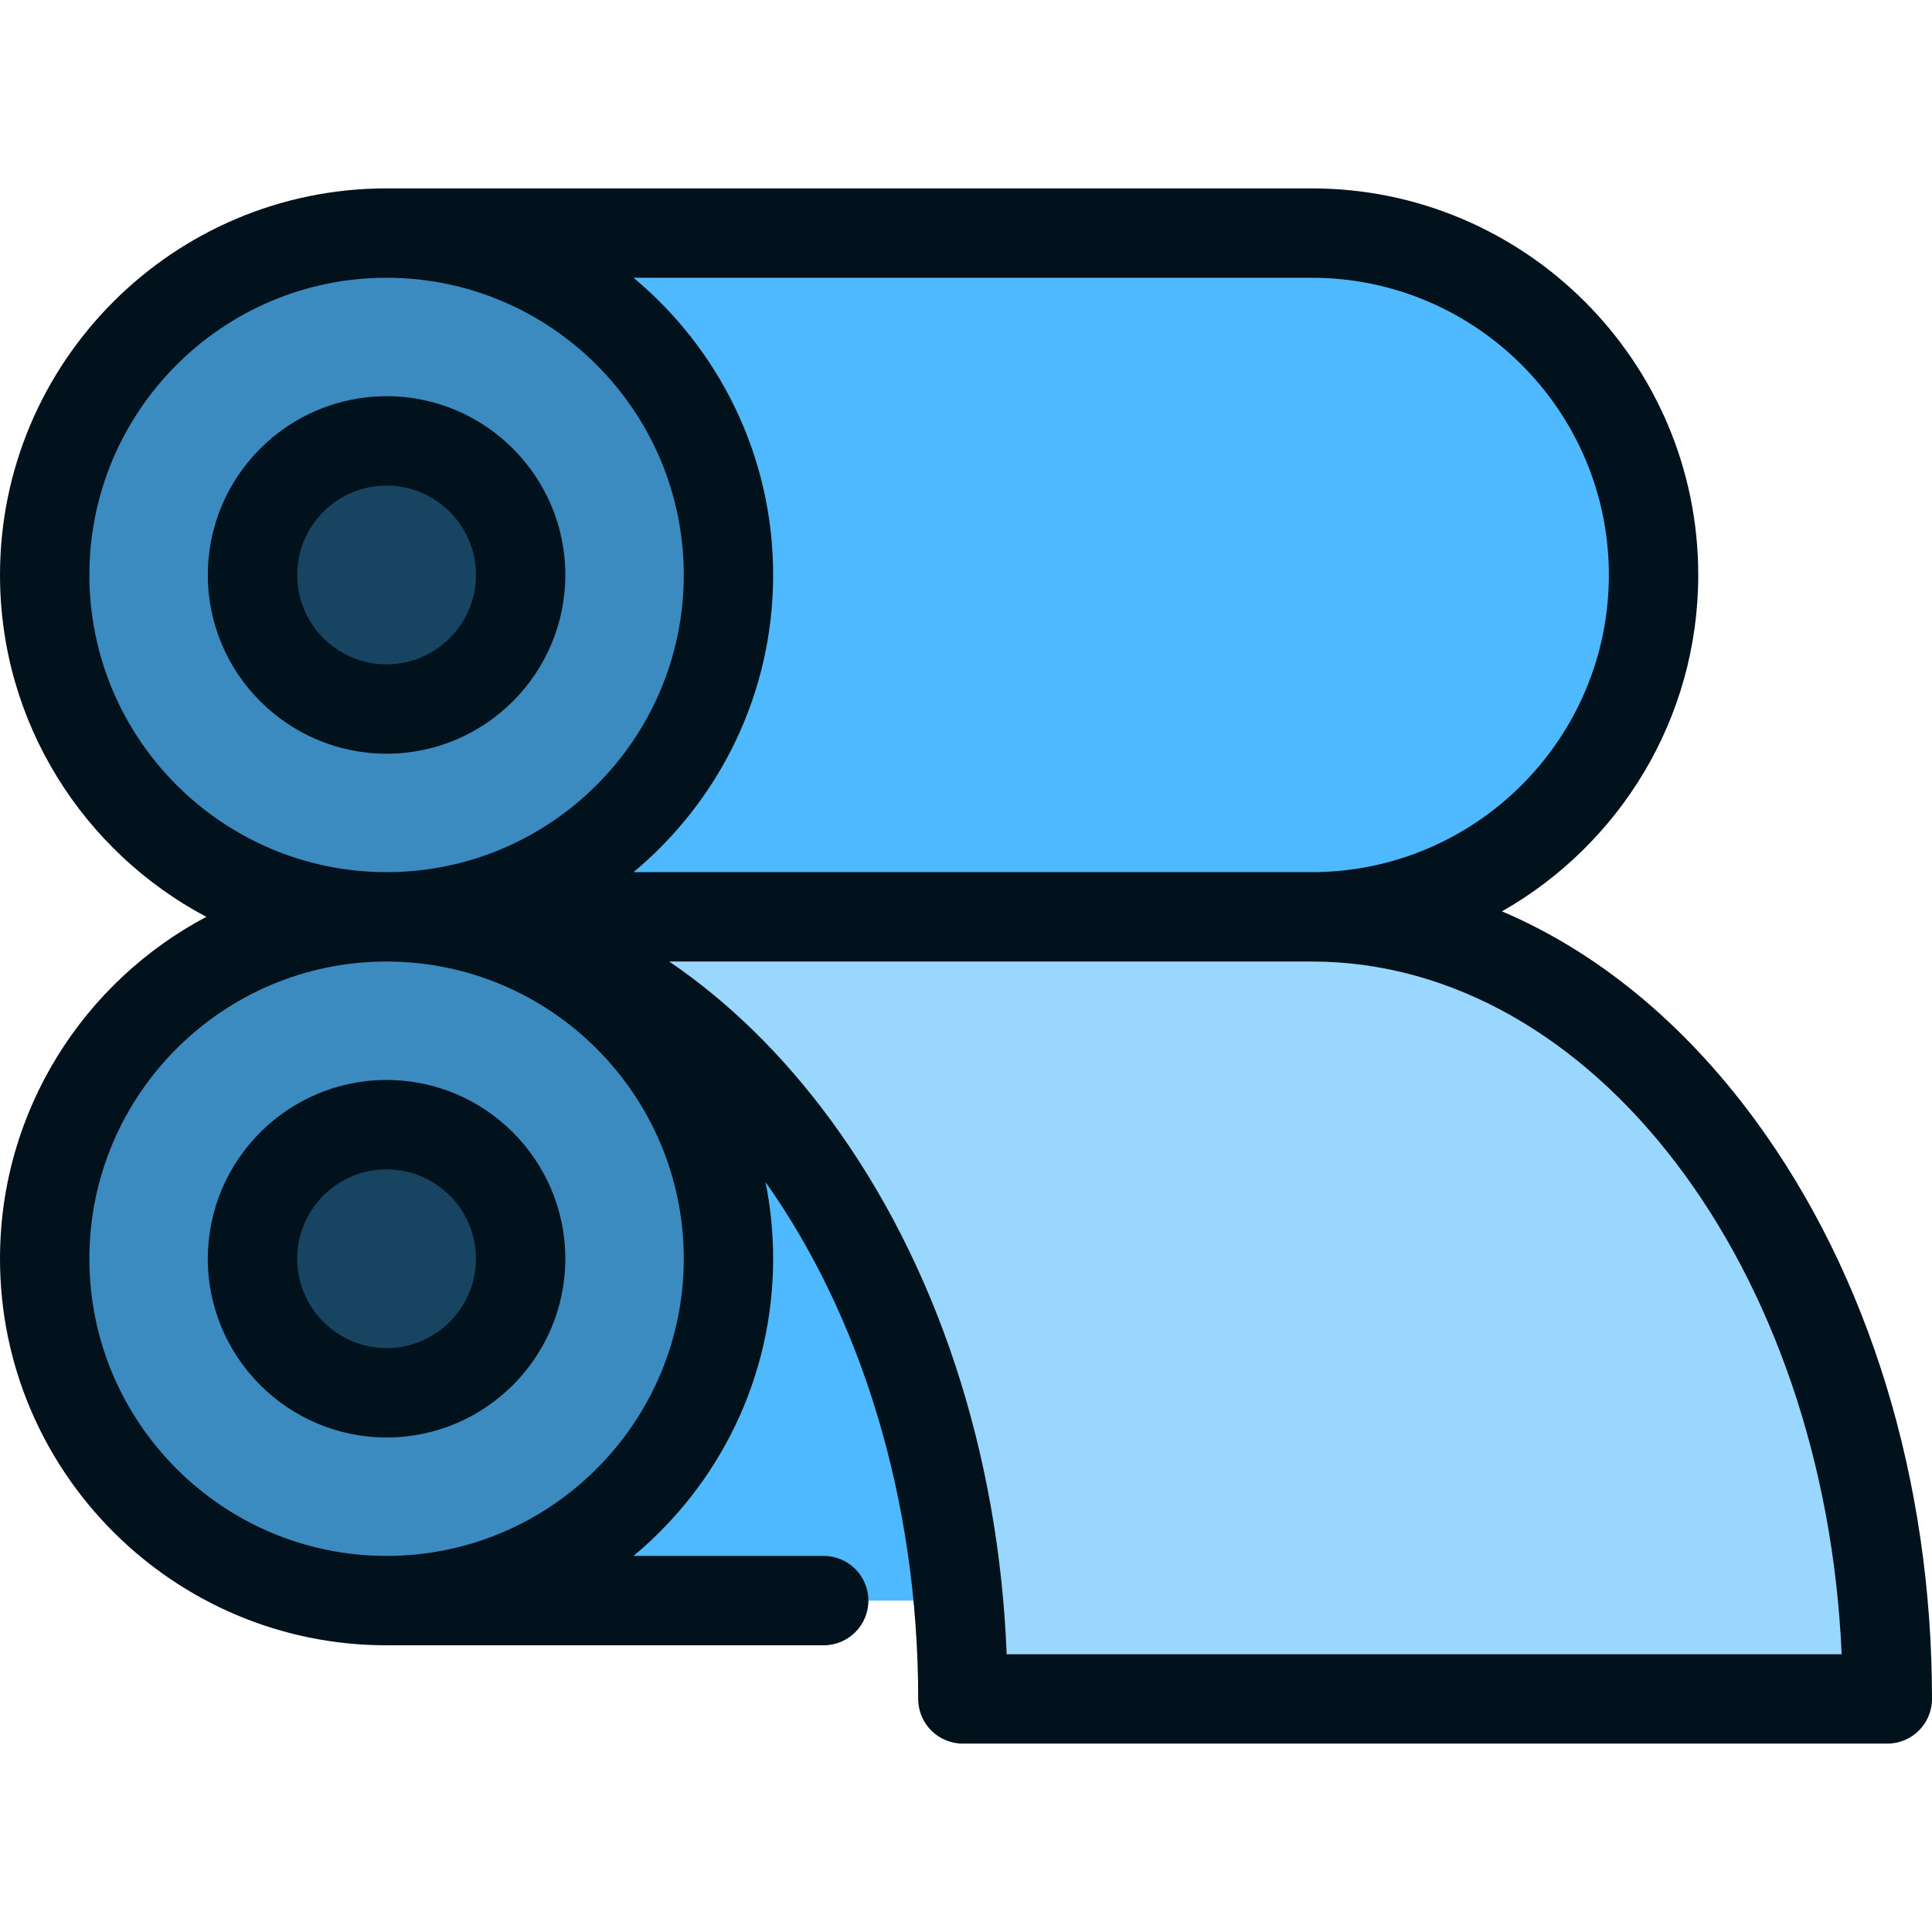
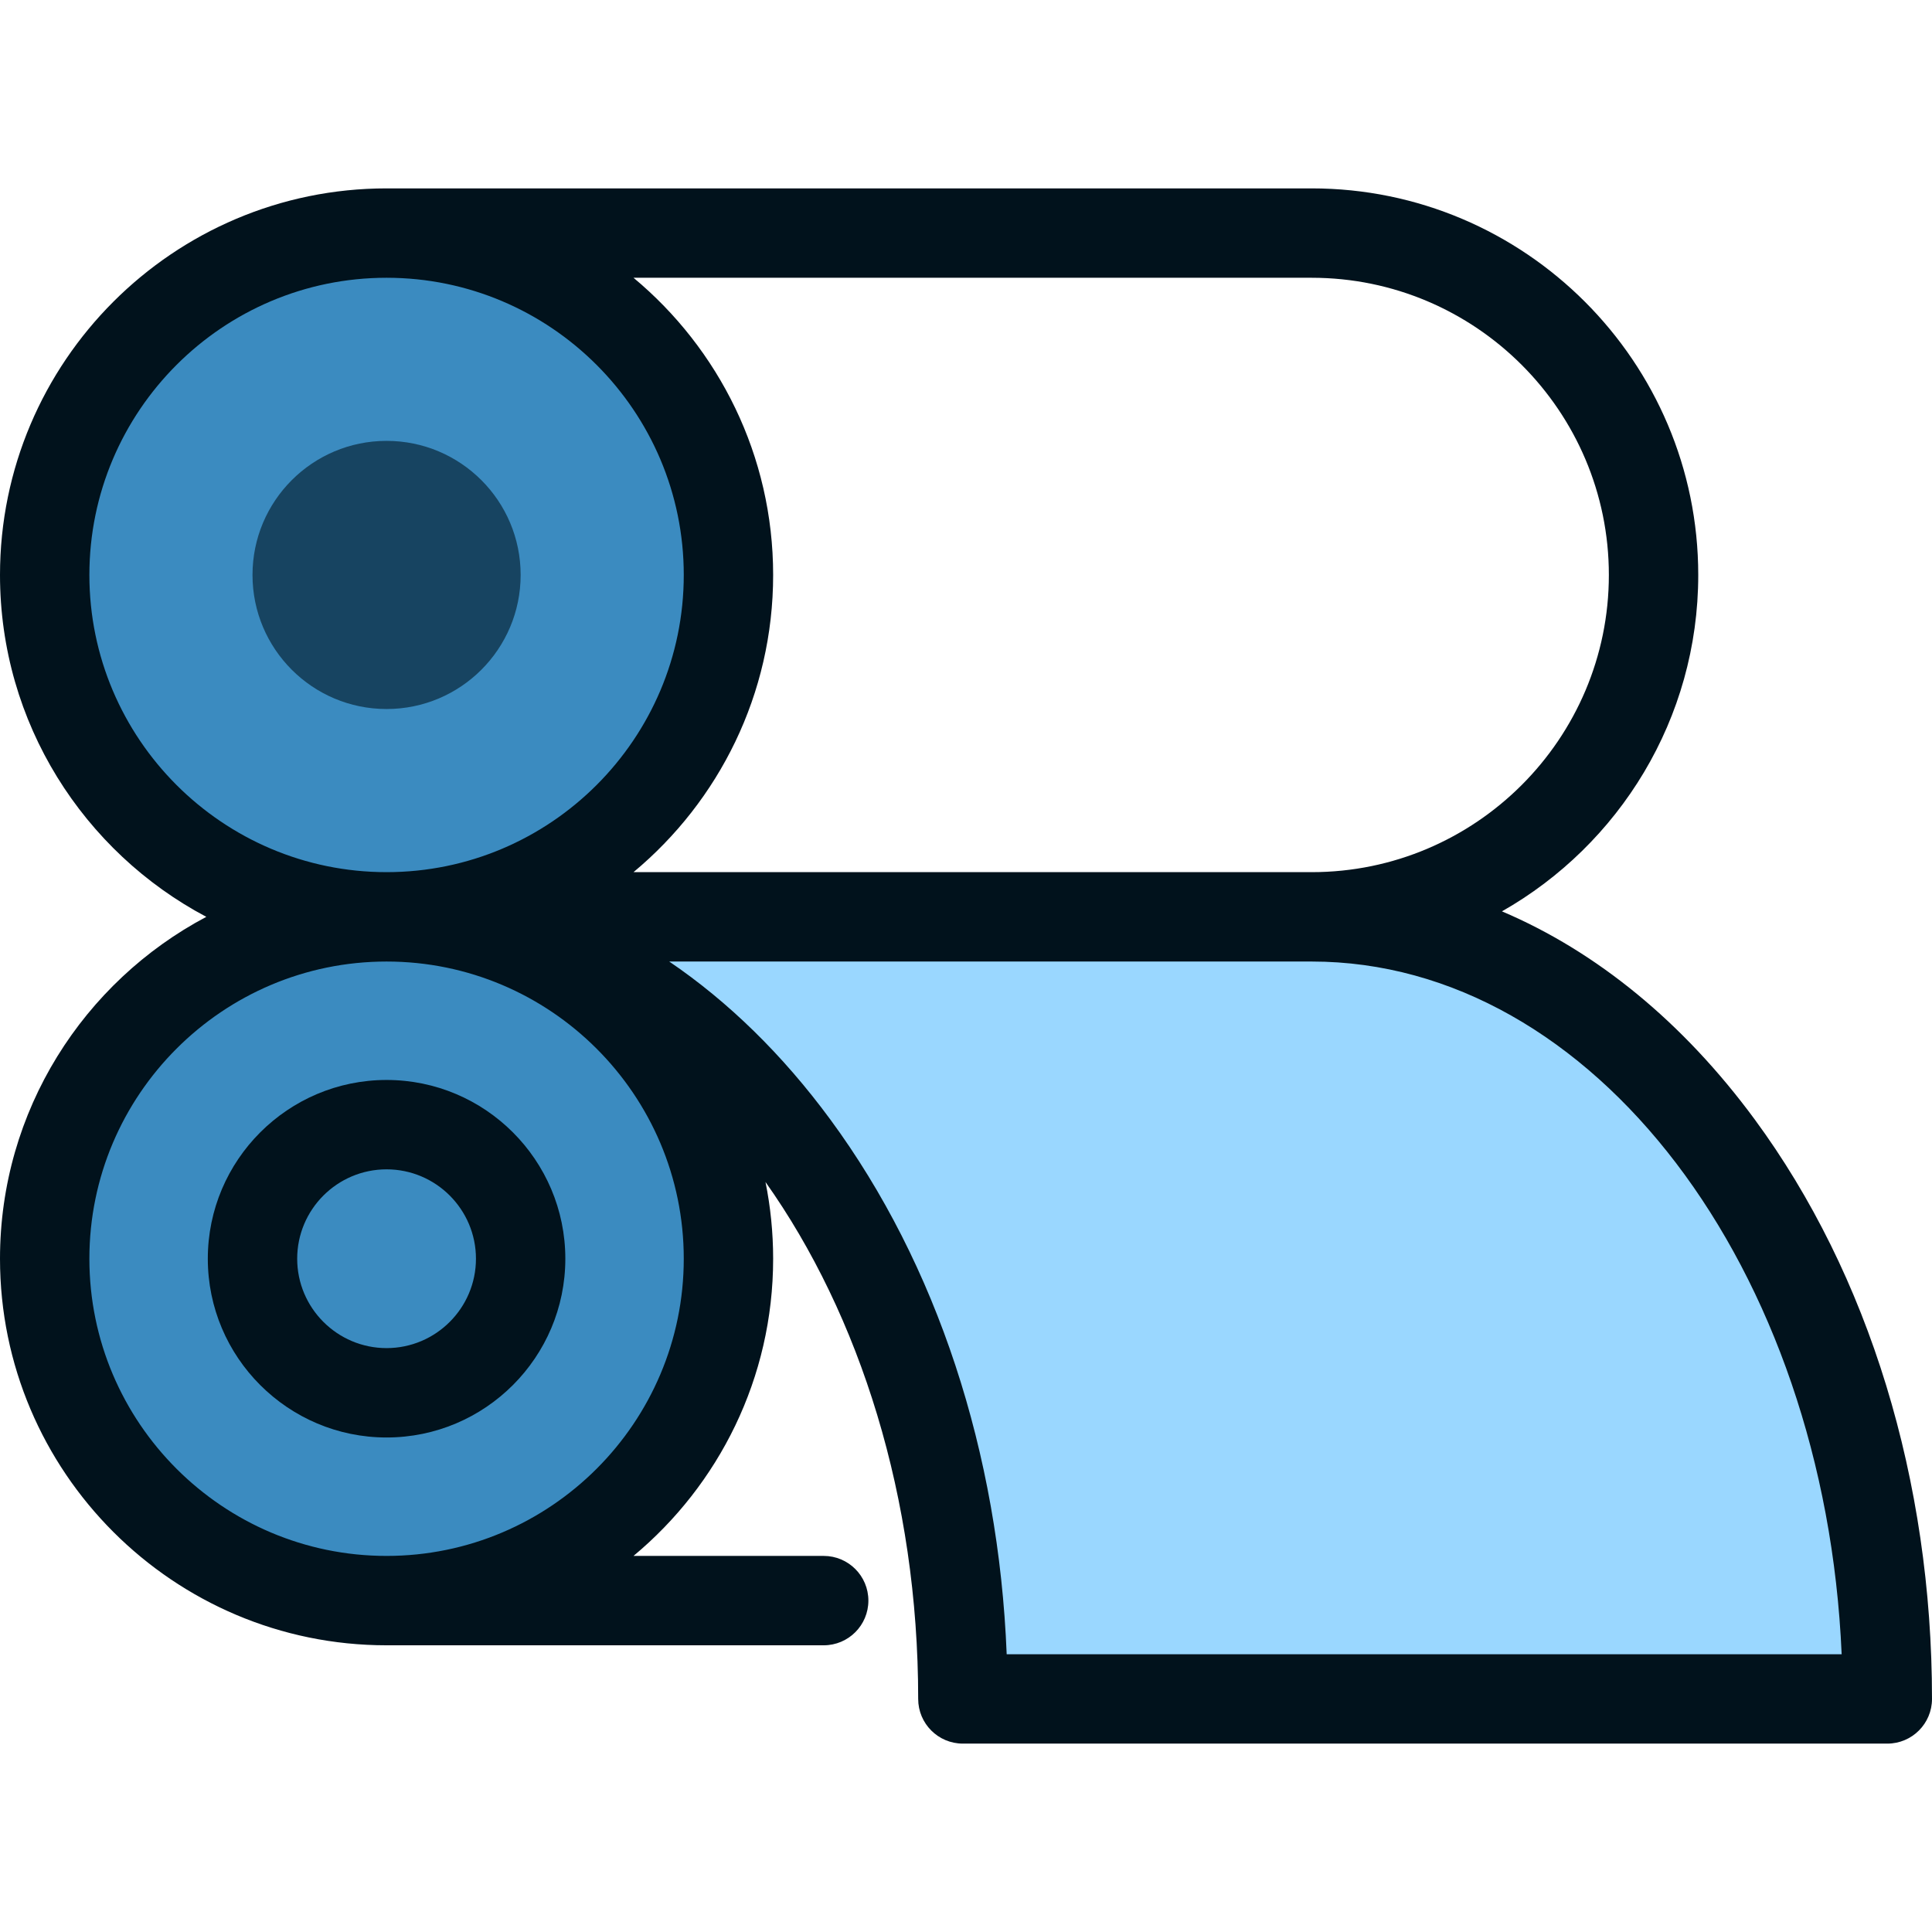
<svg xmlns="http://www.w3.org/2000/svg" height="67px" width="67px" version="1.1" id="Layer_1" viewBox="0 0 512.001 512.001" xml:space="preserve" fill="#000000">
  <g id="SVGRepo_bgCarrier" stroke-width="0" />
  <g id="SVGRepo_tracerCarrier" stroke-linecap="round" stroke-linejoin="round" />
  <g id="SVGRepo_iconCarrier">
-     <path style="fill:#4EB9FF;" d="M347.606,61.767c-50.039,0-245.16,0-245.16,0v362.411c0,0,195.121,0,245.16,0V242.973 c50.039,0,90.603-40.564,90.603-90.603S397.645,61.767,347.606,61.767z" />
    <path style="fill:#9AD7FF;" d="M347.606,242.973H102.621c84.251,0,152.55,92.794,152.55,207.261h244.985 C500.157,335.767,431.857,242.973,347.606,242.973z" />
    <circle style="fill:#3B8BC0;" cx="102.446" cy="152.367" r="90.603" />
    <circle style="fill:#174461;" cx="102.446" cy="152.367" r="35.53" />
    <circle style="fill:#3B8BC0;" cx="102.446" cy="333.572" r="90.603" />
-     <circle style="fill:#174461;" cx="102.446" cy="333.572" r="35.53" />
    <g>
-       <path style="fill:#01121C;" d="M102.446,104.996c-26.122,0-47.374,21.252-47.374,47.374s21.252,47.374,47.374,47.374 s47.374-21.252,47.374-47.374S128.568,104.996,102.446,104.996z M102.446,176.057c-13.061,0-23.687-10.626-23.687-23.687 s10.626-23.687,23.687-23.687s23.687,10.626,23.687,23.687S115.507,176.057,102.446,176.057z" />
      <path style="fill:#01121C;" d="M102.446,286.202c-26.122,0-47.374,21.252-47.374,47.374s21.252,47.374,47.374,47.374 s47.374-21.252,47.374-47.374S128.568,286.202,102.446,286.202z M102.446,357.262c-13.061,0-23.687-10.626-23.687-23.687 c0-13.061,10.626-23.687,23.687-23.687s23.687,10.626,23.687,23.687C126.133,346.637,115.507,357.262,102.446,357.262z" />
      <path style="fill:#01121C;" d="M465.015,296.657c-18.967-25.769-41.877-44.463-66.982-55.139 c31.035-17.624,52.02-50.98,52.02-89.148c0-56.489-45.957-102.446-102.446-102.446h-245.16C45.957,49.924,0,95.881,0,152.37 c0,39.247,22.188,73.405,54.675,90.603C22.188,260.171,0,294.327,0,333.576c0,56.489,45.957,102.446,102.446,102.446h115.842 c6.541,0,11.843-5.302,11.843-11.844s-5.302-11.843-11.843-11.843h-50.402c22.596-18.807,37.006-47.131,37.006-78.759 c0-6.959-0.7-13.757-2.029-20.331c25.009,35.292,40.466,83.678,40.466,136.989c0,6.541,5.302,11.843,11.843,11.843h244.985 c6.541,0,11.843-5.302,11.843-11.843C512,392.364,495.314,337.824,465.015,296.657z M347.606,73.611 c43.428,0,78.759,35.332,78.759,78.759s-35.332,78.759-78.759,78.759h-179.72c22.596-18.807,37.006-47.131,37.006-78.759 s-14.41-59.952-37.006-78.759H347.606z M23.687,152.37c0-43.428,35.332-78.759,78.759-78.759s78.759,35.332,78.759,78.759 s-35.332,78.759-78.759,78.759S23.687,195.798,23.687,152.37z M102.446,412.335c-43.428,0-78.759-35.332-78.759-78.759 s35.332-78.759,78.759-78.759s78.759,35.332,78.759,78.759S145.874,412.335,102.446,412.335z M266.782,438.39 c-2.115-53.438-18.528-103.385-46.752-141.732c-12.646-17.183-27.046-31.225-42.679-41.842h170.256 c74.721,0,136.026,81.317,140.451,183.574H266.782z" />
    </g>
  </g>
</svg>